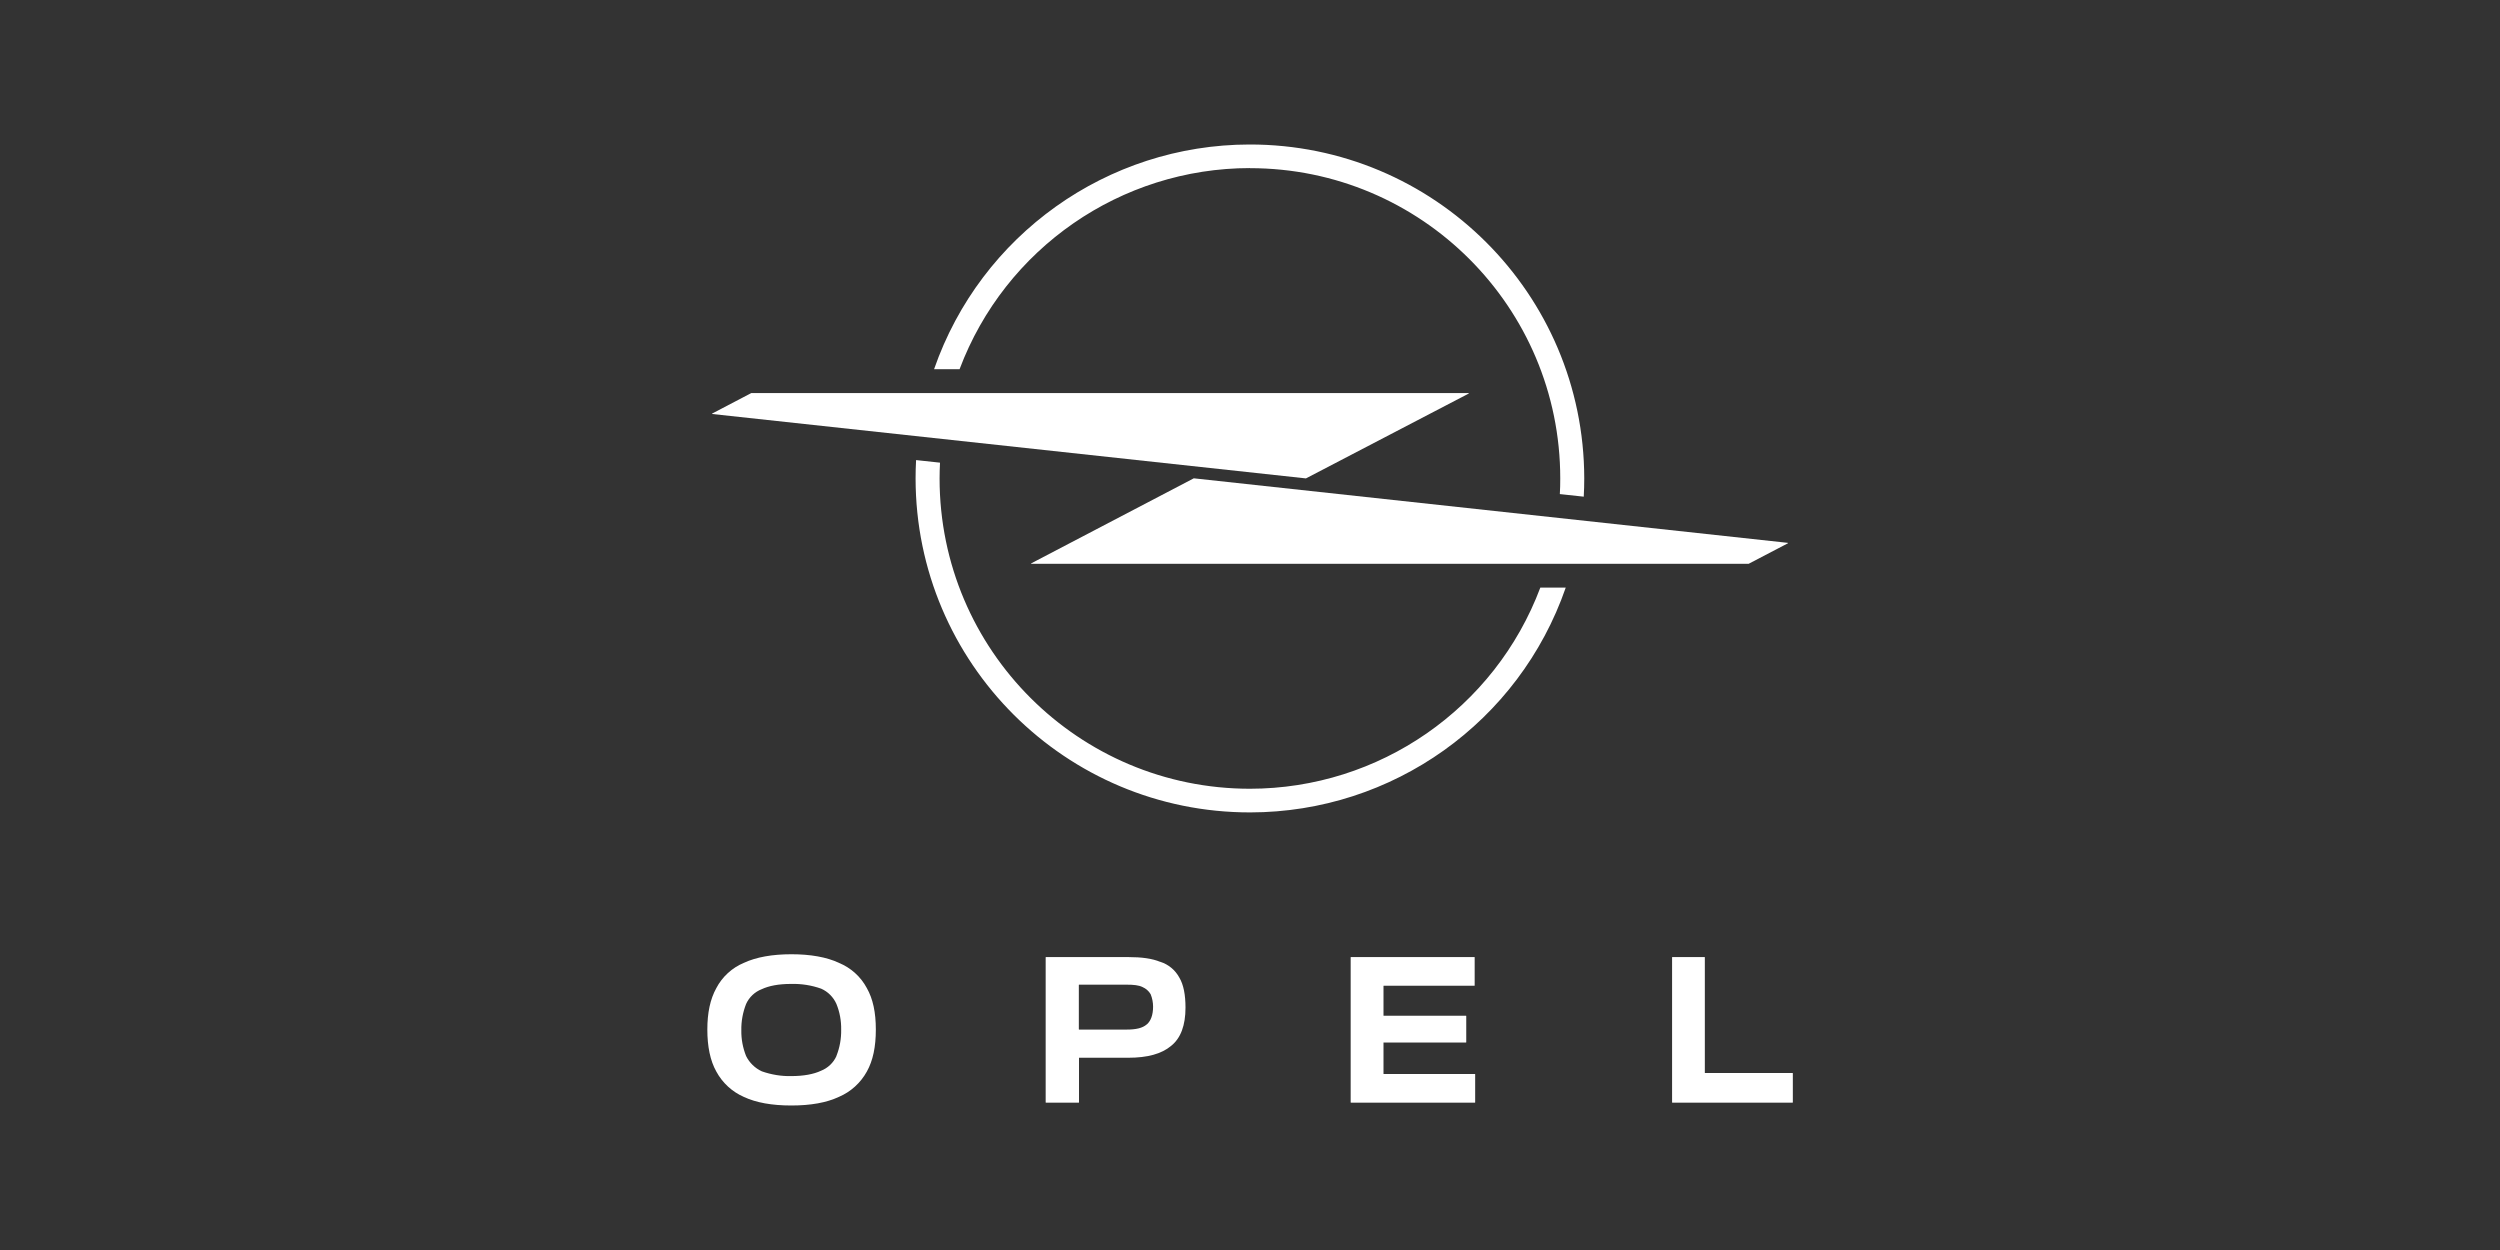
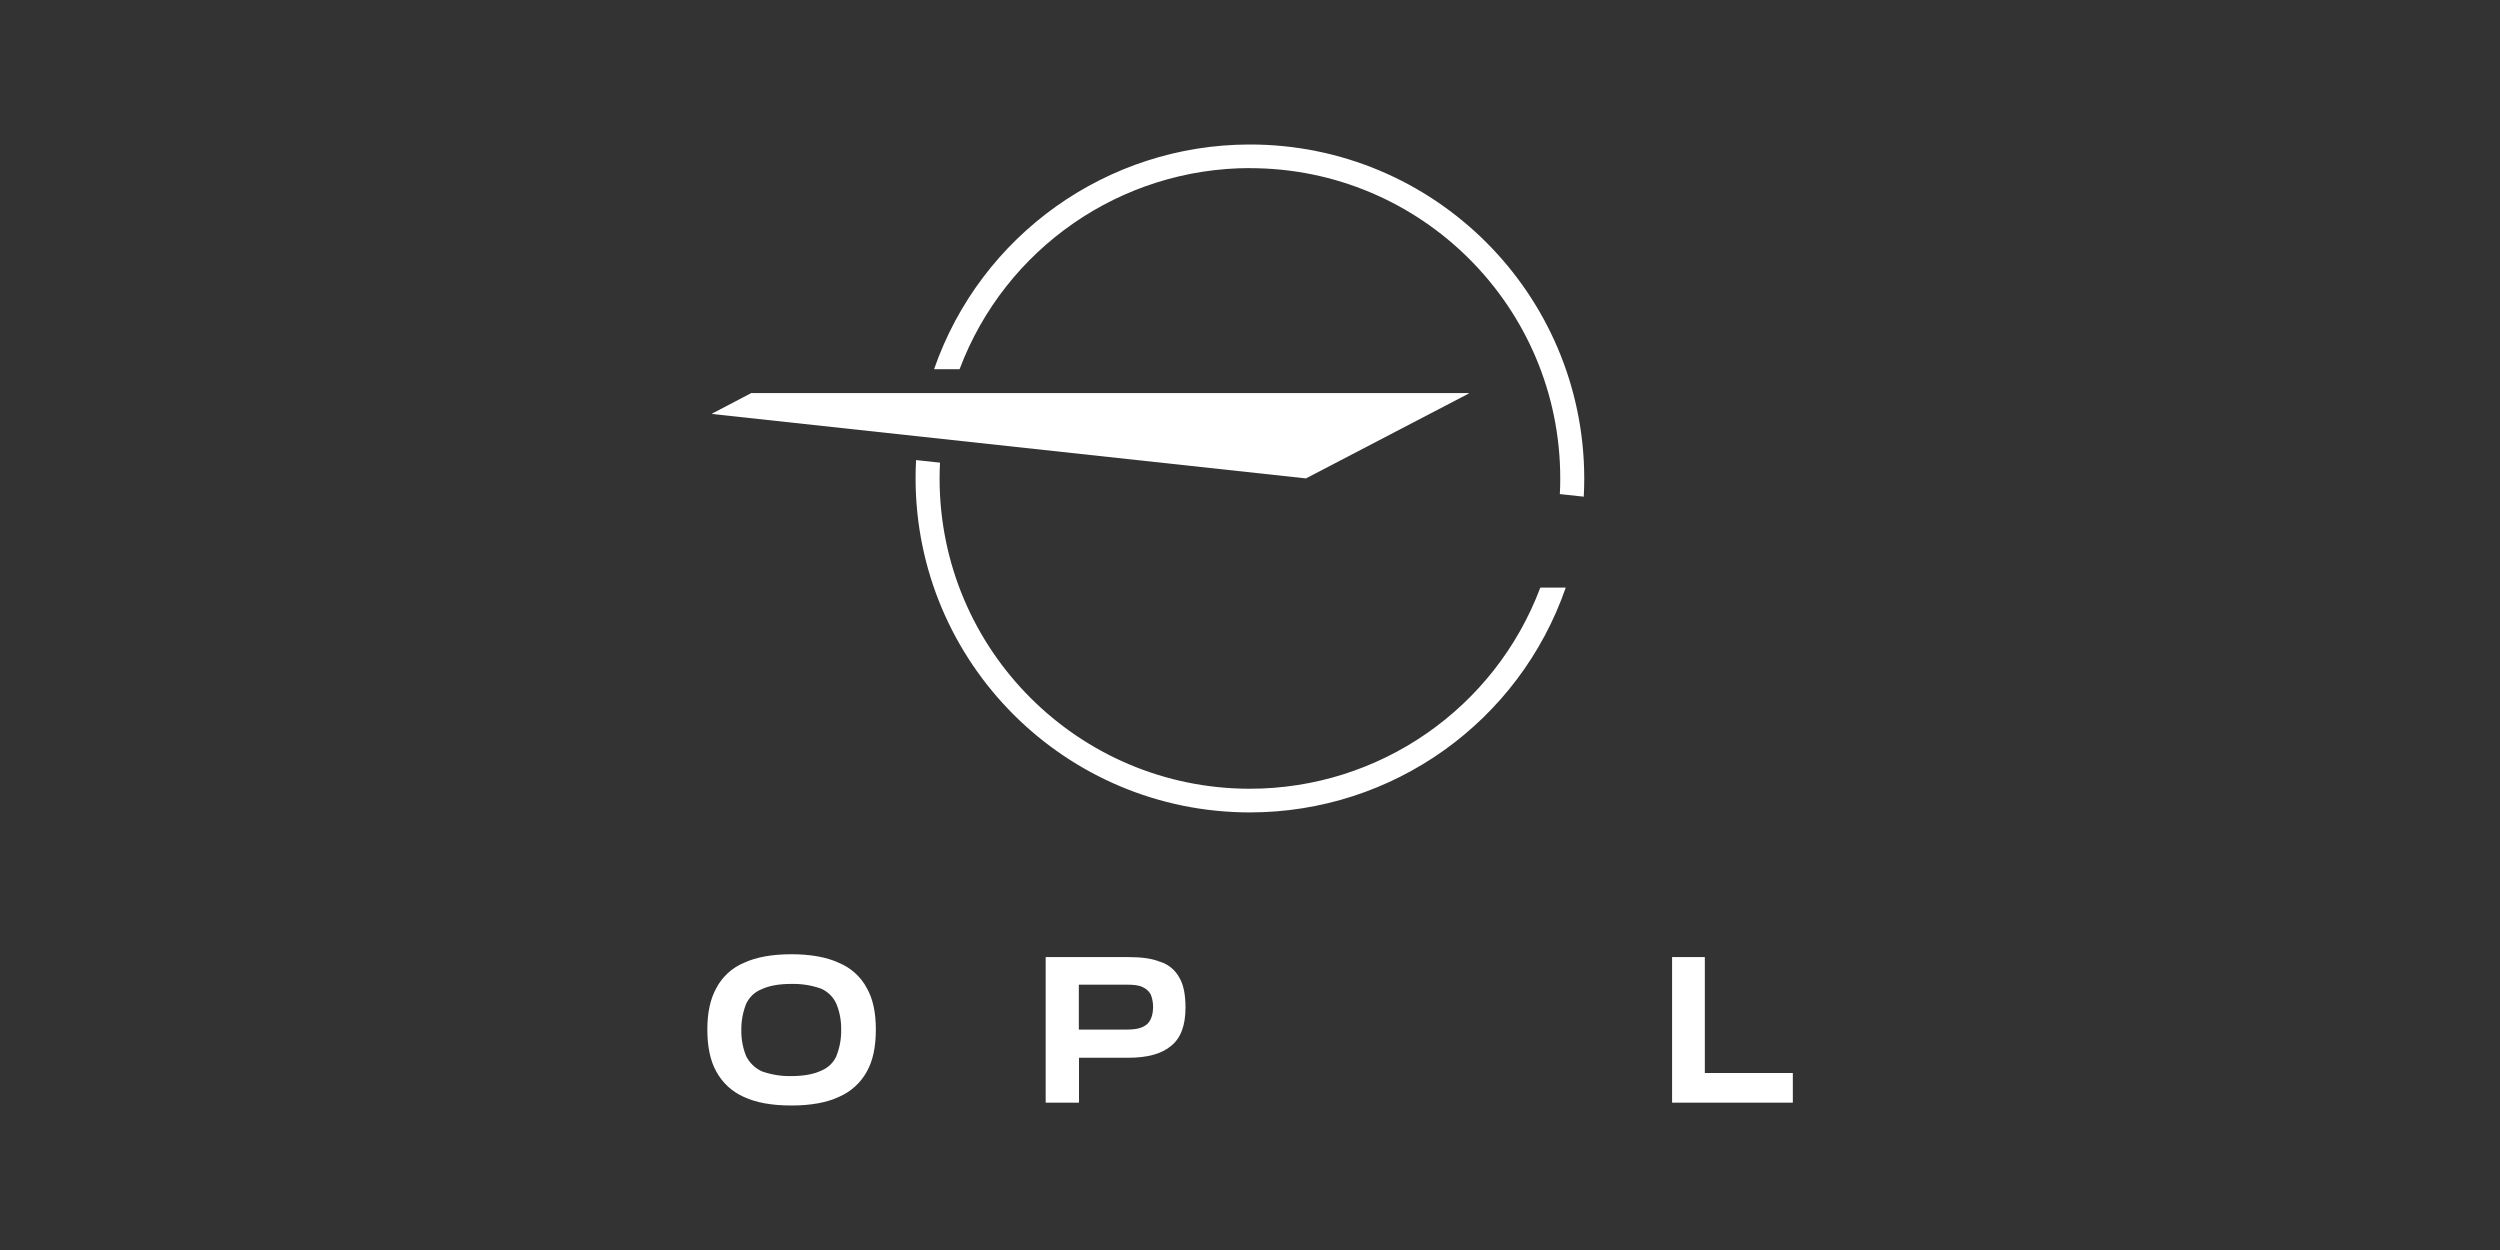
<svg xmlns="http://www.w3.org/2000/svg" viewBox="0 0 300 150">
  <rect x="0" y="0" width="300" height="150" fill="#333333" stroke="none" />
  <defs>
    <style>
      .cls-1 {
        fill: none;
      }

      .cls-1, .cls-2 {
        stroke-width: 0px;
      }

      .cls-2 {
        fill: #fff;
      }
    </style>
  </defs>
  <g id="kadertje">
    <rect class="cls-1" width="300" height="150" />
  </g>
  <g id="logos">
    <g>
-       <path class="cls-2" d="M166.05,125.1h9.87s.03-.01.03-.03v-3.15s-.01-.03-.03-.03h-9.87s-.03,0-.03-.02c0,0,0,0,0,0v-3.55s0-.03.02-.03h10.89s.02,0,.03-.02c0,0,0,0,0,0v-3.39s0-.03-.02-.03c0,0,0,0,0,0h-14.83s-.03.01-.03.03h0v17.41s.01.03.03.03h14.88s.03-.01.03-.03h0v-3.38s-.01-.03-.03-.03h-10.94s-.03,0-.03-.02c0,0,0,0,0,0h0v-3.73s0-.03.02-.04h0Z" />
      <path class="cls-2" d="M139.22,115.42c-.97-.4-2.22-.57-3.82-.57h-9.89s-.03.01-.03.03h0v17.41s.01.03.03.03h3.94s.03-.01.03-.03h0v-5.33s0-.03.02-.03h5.9c2.29,0,3.99-.46,5.14-1.43,1.15-.92,1.72-2.46,1.72-4.58,0-1.54-.23-2.75-.74-3.61-.49-.9-1.3-1.58-2.28-1.89ZM137.62,122.92c-.52.46-1.31.63-2.45.63h-5.68s-.02-.01-.03-.03v-5.33s.01-.03.03-.03h5.68c.86,0,1.48.06,1.94.29.41.18.75.48.97.86.19.47.29.98.29,1.49,0,1.03-.29,1.72-.74,2.12h0Z" />
      <path class="cls-2" d="M100.67,115.54c-1.48-.69-3.42-1.03-5.7-1.03s-4.22.34-5.7,1.03c-1.42.59-2.6,1.67-3.31,3.03-.74,1.33-1.08,2.98-1.08,4.98s.34,3.73,1.08,5.04c.73,1.35,1.89,2.42,3.3,3.04,1.48.69,3.36,1.03,5.7,1.03s4.22-.34,5.7-1.03c1.43-.61,2.61-1.68,3.36-3.04.74-1.32,1.08-2.98,1.08-5.04s-.34-3.67-1.08-4.98c-.73-1.37-1.92-2.44-3.36-3.03ZM100.38,126.71c-.36.82-1.04,1.46-1.88,1.79-.86.4-2.05.63-3.54.63-1.2.03-2.4-.17-3.54-.57h0c-.82-.38-1.49-1.03-1.89-1.84-.39-.98-.59-2.03-.57-3.09-.02-1.08.18-2.15.57-3.15.37-.82,1.05-1.46,1.88-1.78.86-.4,2.01-.63,3.54-.63,1.22-.03,2.44.16,3.59.57h0c.82.36,1.47,1.02,1.83,1.83.4.98.59,2.03.57,3.09.02,1.08-.17,2.15-.57,3.15h0Z" />
      <path class="cls-2" d="M204.58,128.74v-13.86s0-.03-.02-.03c0,0,0,0,0,0h-3.88s-.03.01-.03.03h0v17.41s.01.03.03.03h14.43s.02-.01.03-.03v-3.5s-.01-.03-.03-.03h-10.5s-.03,0-.03-.02c0,0,0,0,0,0h0Z" />
-       <path class="cls-2" d="M214.52,65.14l-71.25-7.74h-.02l-19.5,10.2s-.02.02-.02.04c0,0,0,.02.02.02h86.08l4.69-2.45s.04-.01.04-.03c0-.02-.01-.04-.03-.04,0,0,0,0,0,0h0Z" />
      <path class="cls-2" d="M150,20.18c20.56,0,37.23,16.67,37.23,37.23,0,.63-.01,1.26-.05,1.88l2.87.31c.04-.72.06-1.45.06-2.19-.03-22.16-18.01-40.1-40.17-40.07-17.07.02-32.25,10.84-37.85,26.96h3.06c5.46-14.51,19.35-24.12,34.85-24.13Z" />
      <path class="cls-2" d="M150,94.65c-20.56,0-37.24-16.65-37.25-37.22,0,0,0-.01,0-.02,0-.63.02-1.26.05-1.89l-2.87-.31c-.04.73-.06,1.46-.06,2.2.02,22.16,18,40.1,40.16,40.08,17.08-.02,32.27-10.84,37.86-26.98h-3.05c-5.46,14.52-19.34,24.13-34.85,24.14Z" />
      <path class="cls-2" d="M156.72,57.4h.01l19.51-10.17s.02-.02.02-.04c0,0,0,0,0,0,0,0,0-.01-.02-.02h-86.09l-4.68,2.45s-.02.02-.02.04c0,0,0,.02.02.02l71.26,7.73Z" />
    </g>
  </g>
</svg>